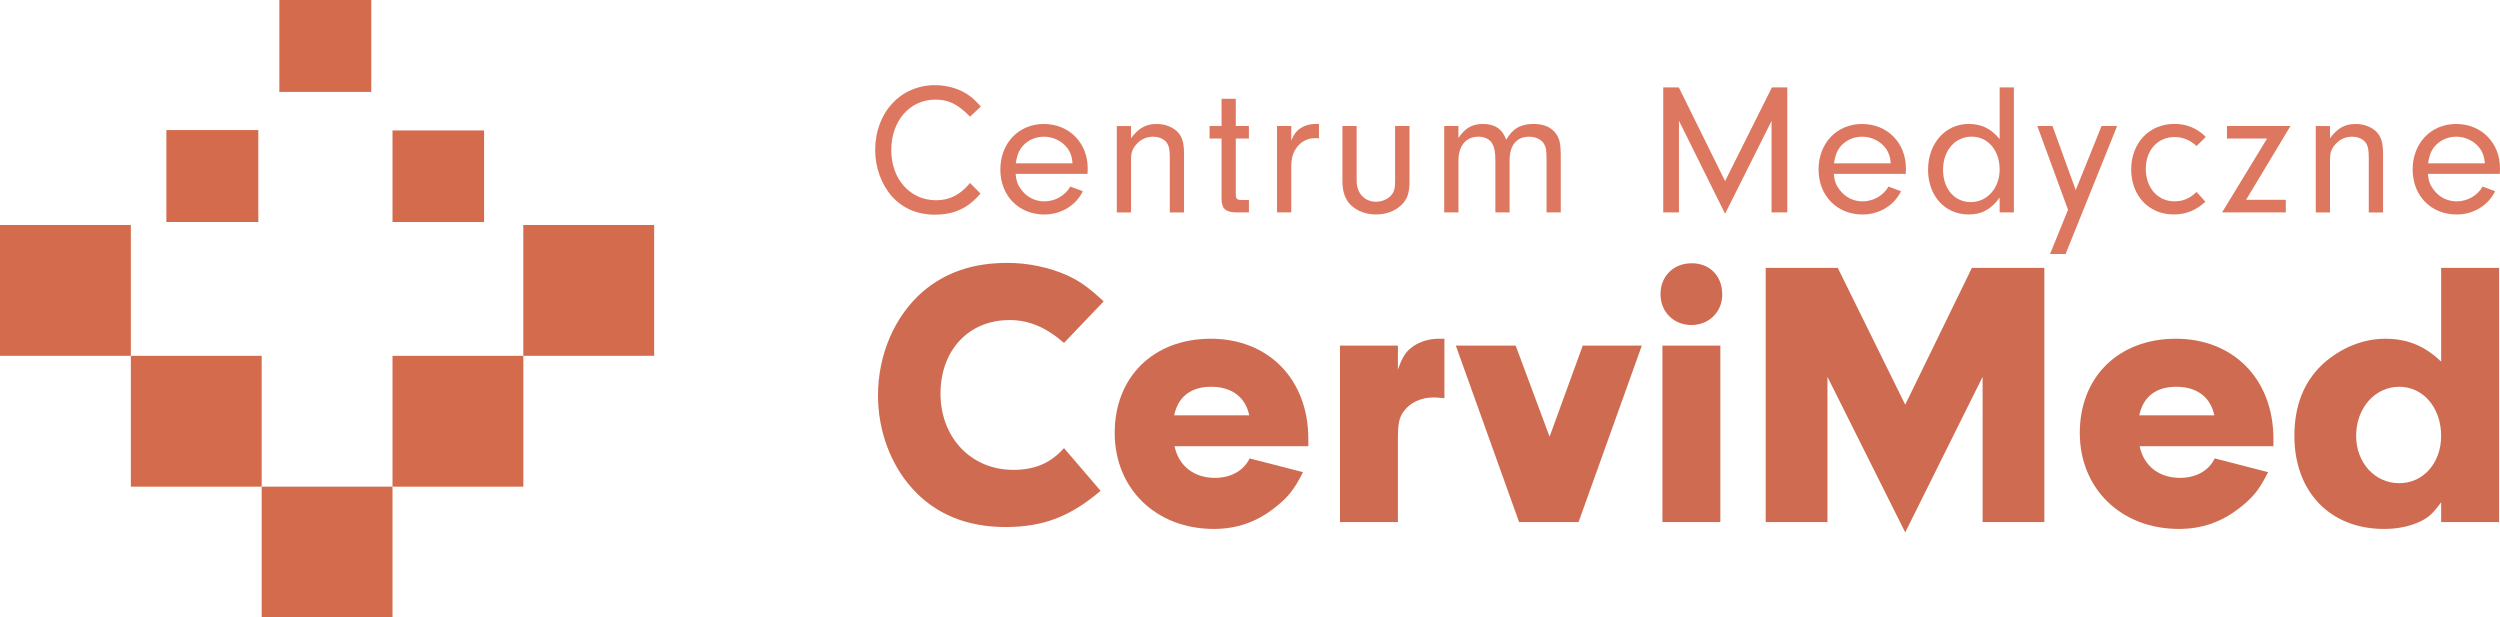
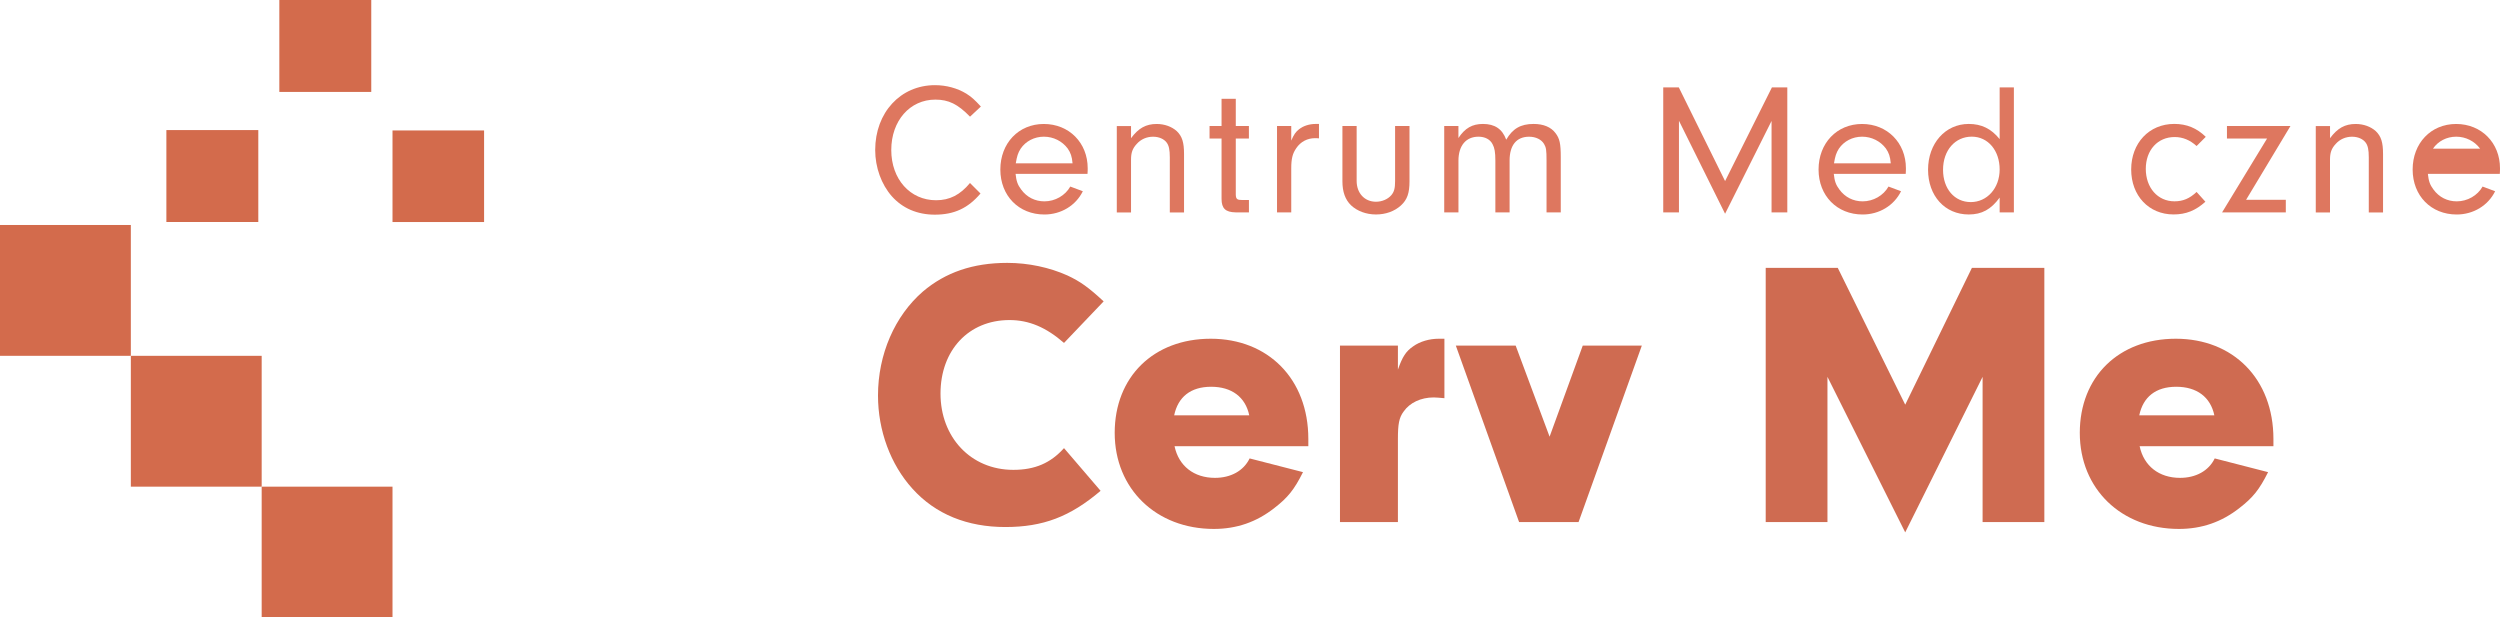
<svg xmlns="http://www.w3.org/2000/svg" id="Warstwa_1" viewBox="0 0 787.05 194.4">
  <defs>
    <style>.cls-1{fill:#d36b4c;}.cls-2{fill:#cf6b51;}.cls-3{fill:#de775f;}</style>
  </defs>
  <g>
    <rect class="cls-1" x="87.94" width="28.94" height="28.94" />
    <rect class="cls-1" x="123.57" y="41.07" width="28.83" height="28.83" />
    <rect class="cls-1" x="52.38" y="40.95" width="28.94" height="28.94" />
    <rect class="cls-1" x="82.38" y="153.21" width="41.19" height="41.19" />
    <rect class="cls-1" x="41.19" y="112.02" width="41.19" height="41.19" />
    <rect class="cls-1" y="70.83" width="41.19" height="41.19" />
-     <rect class="cls-1" x="123.57" y="112.02" width="41.19" height="41.19" />
-     <rect class="cls-1" x="164.75" y="70.83" width="41.19" height="41.19" />
  </g>
  <g>
    <g>
      <path class="cls-3" d="M308.69,60.91c-3.95,4.66-8.32,6.67-14.4,6.67-5.49,0-10.15-2.01-13.51-5.78-3.3-3.72-5.25-9.09-5.25-14.57,0-11.8,7.97-20.42,18.82-20.42,3.54,0,7.02,.94,9.85,2.66,1.59,1,2.66,1.95,4.6,4.07l-3.42,3.19c-3.84-3.95-6.73-5.37-10.92-5.37-8.02,0-13.87,6.67-13.87,15.87s5.96,15.81,14.1,15.81c4.31,0,7.61-1.71,10.68-5.43l3.3,3.3Z" />
      <path class="cls-3" d="M319.72,54.71c.24,2.3,.65,3.48,1.77,4.96,1.77,2.42,4.37,3.72,7.32,3.72,3.36,0,6.55-1.83,8.14-4.66l3.95,1.48c-2.24,4.54-6.9,7.32-12.1,7.32-8.08,0-13.87-5.9-13.87-14.16s5.72-14.34,13.69-14.34,13.81,5.96,13.81,13.93c0,.35,0,1.12-.06,1.77h-22.66Zm17.94-3.3c-.18-2.12-.59-3.3-1.53-4.66-1.71-2.3-4.48-3.72-7.49-3.72s-5.72,1.42-7.32,3.78c-.83,1.3-1.18,2.42-1.53,4.6h17.88Z" />
      <path class="cls-3" d="M356.07,39.67v3.84c2.36-3.19,4.72-4.48,8.08-4.48,2.48,0,4.72,.83,6.31,2.24,1.71,1.65,2.3,3.54,2.3,7.26v18.35h-4.48v-17.35c0-2.42-.29-3.72-1-4.66-.83-1.12-2.42-1.83-4.25-1.83-2.01,0-3.84,.77-5.19,2.3-1.3,1.42-1.77,2.71-1.77,4.96v16.58h-4.48v-27.2h4.48Z" />
      <path class="cls-3" d="M389.05,61.32c.06,1.36,.41,1.65,2.07,1.65h2.07v3.89h-4.19c-3.19-.06-4.43-1.24-4.43-4.25v-19h-3.78v-3.95h3.78v-8.56h4.48v8.56h4.13v3.95h-4.13v17.7Z" />
      <path class="cls-3" d="M406.51,39.67v4.6c.83-1.95,1.42-2.77,2.48-3.6,1.36-1.06,3.25-1.65,5.19-1.65h1.06v4.54c-.47-.06-.94-.06-1.24-.06-2.42,0-4.54,1.12-5.9,3.13-1.18,1.71-1.59,3.3-1.59,6.43v13.81h-4.48v-27.2h4.48Z" />
      <path class="cls-3" d="M443.74,39.67v17.41c0,3.72-.71,5.78-2.71,7.61-2.01,1.83-4.78,2.83-7.85,2.83s-5.9-1.06-7.85-2.89c-1.83-1.77-2.71-4.25-2.71-7.55v-17.41h4.48v17.29c0,3.84,2.48,6.55,6.08,6.55,1.89,0,3.72-.77,4.84-2.07,.89-1.06,1.18-2.18,1.18-4.37v-17.41h4.54Z" />
      <path class="cls-3" d="M459.14,39.67v3.78c2.07-3.13,4.37-4.43,7.73-4.43,3.72,0,6.08,1.59,7.32,4.96,2.01-3.48,4.54-4.96,8.62-4.96,3.13,0,5.49,1,6.9,2.89,1.3,1.71,1.65,3.25,1.65,7.55v17.41h-4.48v-16.34c0-3.3-.12-4.07-.77-5.19-.83-1.42-2.6-2.3-4.72-2.3-3.95,0-6.14,2.66-6.14,7.49v16.34h-4.48v-16.29c0-2.66-.24-4.01-.88-5.19-.77-1.53-2.42-2.36-4.43-2.36-3.95,0-6.31,2.83-6.31,7.55v16.29h-4.48v-27.2h4.48Z" />
      <path class="cls-3" d="M528.58,66.87h-4.96V27.51h4.9l14.57,29.5,14.75-29.5h4.84v39.36h-4.96v-28.79l-14.63,29.21-14.52-29.27v28.85Z" />
      <path class="cls-3" d="M577.31,54.71c.24,2.3,.65,3.48,1.77,4.96,1.77,2.42,4.37,3.72,7.32,3.72,3.36,0,6.55-1.83,8.14-4.66l3.95,1.48c-2.24,4.54-6.9,7.32-12.1,7.32-8.08,0-13.87-5.9-13.87-14.16s5.72-14.34,13.69-14.34,13.81,5.96,13.81,13.93c0,.35,0,1.12-.06,1.77h-22.66Zm17.94-3.3c-.18-2.12-.59-3.3-1.53-4.66-1.71-2.3-4.48-3.72-7.49-3.72s-5.72,1.42-7.32,3.78c-.83,1.3-1.18,2.42-1.53,4.6h17.88Z" />
      <path class="cls-3" d="M629.53,27.51h4.48v39.36h-4.48v-4.66c-2.71,3.72-5.61,5.31-9.74,5.31-7.49,0-12.8-5.84-12.8-14.1s5.43-14.4,12.8-14.4c4.01,0,7.08,1.48,9.74,4.78V27.51Zm-17.82,25.96c0,5.96,3.6,10.15,8.73,10.15s9.09-4.37,9.09-10.27-3.6-10.33-8.79-10.33-9.03,4.25-9.03,10.44Z" />
-       <path class="cls-3" d="M661.62,39.67h4.9l-16.23,40.3h-4.9l5.67-13.93-9.68-26.38h4.78l7.32,20.18,8.14-20.18Z" />
      <path class="cls-3" d="M694.31,63.5c-3.07,2.77-6.08,4.01-10.03,4.01-7.79,0-13.34-5.9-13.34-14.16s5.61-14.34,13.57-14.34c3.89,0,7.08,1.3,9.91,4.07l-2.89,2.89c-2.07-1.89-4.37-2.83-6.9-2.83-5.37,0-9.09,4.13-9.09,10.03s3.72,10.21,9.03,10.21c2.66,0,4.78-.88,6.96-2.95l2.77,3.07Z" />
      <path class="cls-3" d="M719.62,62.91v3.95h-20.06l14.16-23.25h-12.63v-3.95h20l-13.98,23.25h12.51Z" />
      <path class="cls-3" d="M733.54,39.67v3.84c2.36-3.19,4.72-4.48,8.08-4.48,2.48,0,4.72,.83,6.31,2.24,1.71,1.65,2.3,3.54,2.3,7.26v18.35h-4.49v-17.35c0-2.42-.29-3.72-1-4.66-.83-1.12-2.42-1.83-4.25-1.83-2.01,0-3.84,.77-5.19,2.3-1.3,1.42-1.77,2.71-1.77,4.96v16.58h-4.48v-27.2h4.48Z" />
-       <path class="cls-3" d="M764.34,54.71c.24,2.3,.65,3.48,1.77,4.96,1.77,2.42,4.37,3.72,7.32,3.72,3.36,0,6.55-1.83,8.14-4.66l3.95,1.48c-2.24,4.54-6.9,7.32-12.1,7.32-8.08,0-13.87-5.9-13.87-14.16s5.72-14.34,13.69-14.34,13.81,5.96,13.81,13.93c0,.35,0,1.12-.06,1.77h-22.66Zm17.94-3.3c-.18-2.12-.59-3.3-1.53-4.66-1.71-2.3-4.48-3.72-7.49-3.72s-5.72,1.42-7.32,3.78c-.83,1.3-1.18,2.42-1.53,4.6h17.88Z" />
+       <path class="cls-3" d="M764.34,54.71c.24,2.3,.65,3.48,1.77,4.96,1.77,2.42,4.37,3.72,7.32,3.72,3.36,0,6.55-1.83,8.14-4.66l3.95,1.48c-2.24,4.54-6.9,7.32-12.1,7.32-8.08,0-13.87-5.9-13.87-14.16s5.72-14.34,13.69-14.34,13.81,5.96,13.81,13.93c0,.35,0,1.12-.06,1.77h-22.66Zm17.94-3.3c-.18-2.12-.59-3.3-1.53-4.66-1.71-2.3-4.48-3.72-7.49-3.72s-5.72,1.42-7.32,3.78h17.88Z" />
    </g>
    <g>
      <path class="cls-2" d="M346.49,154.52c-9.6,8.16-18.12,11.4-30,11.4s-21.96-3.96-29.28-12.12c-6.84-7.56-10.8-18.24-10.8-29.28,0-12.96,5.28-25.08,14.16-32.76,7.08-6,15.72-9,26.52-9,6.72,0,13.32,1.44,18.96,3.96,4.08,1.92,6.6,3.72,11.4,8.16l-12.48,13.08c-5.64-4.92-11.04-7.2-17.16-7.2-12.84,0-21.72,9.48-21.72,23.16s9.48,24,22.92,24c6.84,0,11.76-2.16,15.96-6.84l11.52,13.44Z" />
      <path class="cls-2" d="M369.77,140.48c1.32,6.24,6.12,9.96,12.72,9.96,4.92,0,9-2.16,10.92-6.12l16.8,4.32c-2.76,5.52-4.8,8.04-9,11.28-5.64,4.44-11.88,6.6-19.08,6.6-18.12,0-31.2-12.6-31.2-30.24s12.24-29.64,30.24-29.64,30.72,12.6,30.72,31.56v2.28h-42.12Zm23.52-9.72c-1.2-5.76-5.52-9-12-9s-10.44,3.24-11.64,9h23.64Z" />
      <path class="cls-2" d="M440.09,108.8v7.56c1.44-4.08,2.52-5.76,4.8-7.32,2.16-1.56,5.16-2.4,8.04-2.4h1.8v18.72c-1.32-.12-2.64-.24-3.36-.24-4.08,0-7.56,1.68-9.48,4.44-1.44,1.92-1.8,3.96-1.8,8.64v26.16h-18.24v-55.56h18.24Z" />
      <path class="cls-2" d="M516.88,108.8l-19.92,55.56h-18.72l-19.92-55.56h18.84l10.68,28.68,10.44-28.68h18.6Z" />
-       <path class="cls-2" d="M542.2,92.72c0,5.52-4.2,9.6-9.72,9.6s-9.72-4.08-9.72-9.72,4.08-9.72,9.84-9.72,9.6,4.08,9.6,9.84Zm-.6,71.64h-18.24v-55.56h18.24v55.56Z" />
      <path class="cls-2" d="M575.32,164.36h-19.44V84.32h22.68l21.24,43.08,21-43.08h22.8v80.04h-19.44v-45.72l-24.36,48.96-24.48-48.96v45.72Z" />
      <path class="cls-2" d="M673.6,140.48c1.32,6.24,6.12,9.96,12.72,9.96,4.92,0,9-2.16,10.92-6.12l16.8,4.32c-2.76,5.52-4.8,8.04-9,11.28-5.64,4.44-11.88,6.6-19.08,6.6-18.12,0-31.2-12.6-31.2-30.24s12.24-29.64,30.24-29.64,30.72,12.6,30.72,31.56v2.28h-42.12Zm23.52-9.72c-1.2-5.76-5.52-9-12-9s-10.44,3.24-11.64,9h23.64Z" />
-       <path class="cls-2" d="M768.52,84.32h18.24v80.04h-18.24v-6.24c-2.52,3.48-3.96,4.8-6.48,6-3.24,1.56-7.08,2.4-11.52,2.4-16.92,0-28.2-11.64-28.2-29.28,0-9.6,3-17.16,9.12-22.8,5.52-4.92,12.48-7.8,19.44-7.8s12.36,2.16,17.64,7.2v-29.52Zm-26.76,52.92c0,8.4,5.88,14.88,13.56,14.88s13.2-6.48,13.2-14.88c0-8.88-5.64-15.48-13.2-15.48s-13.56,6.6-13.56,15.48Z" />
    </g>
  </g>
</svg>